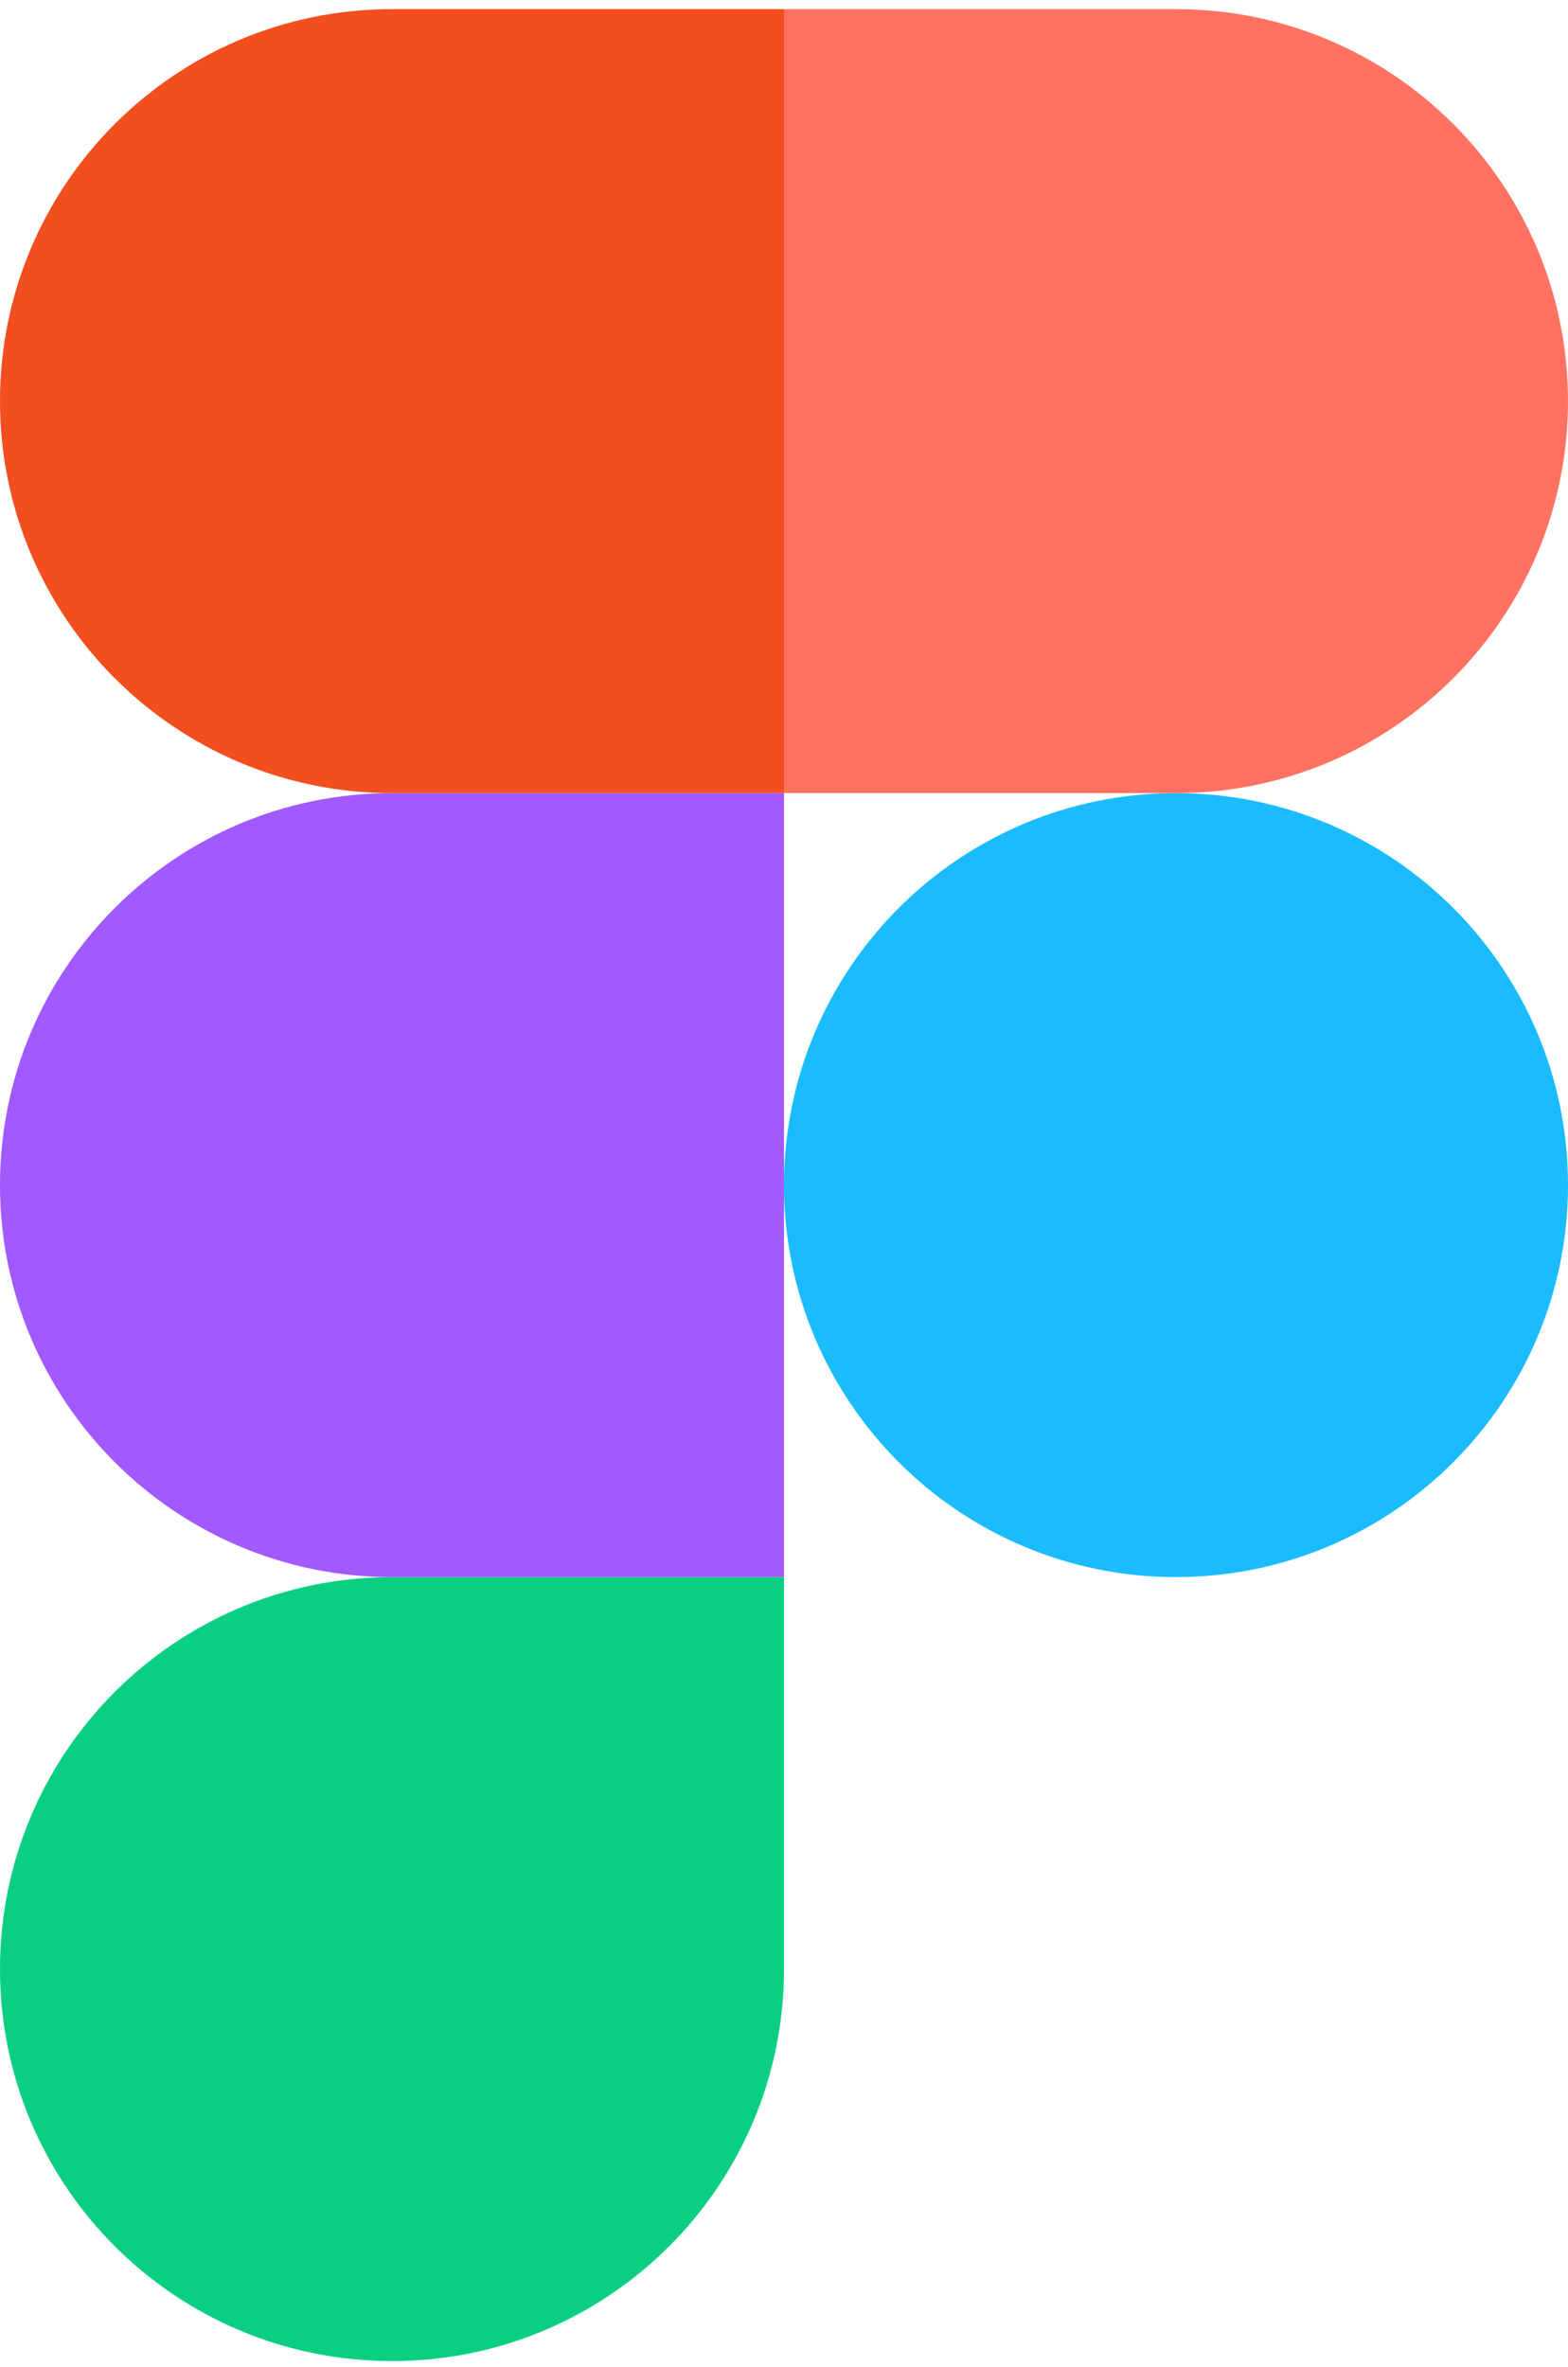
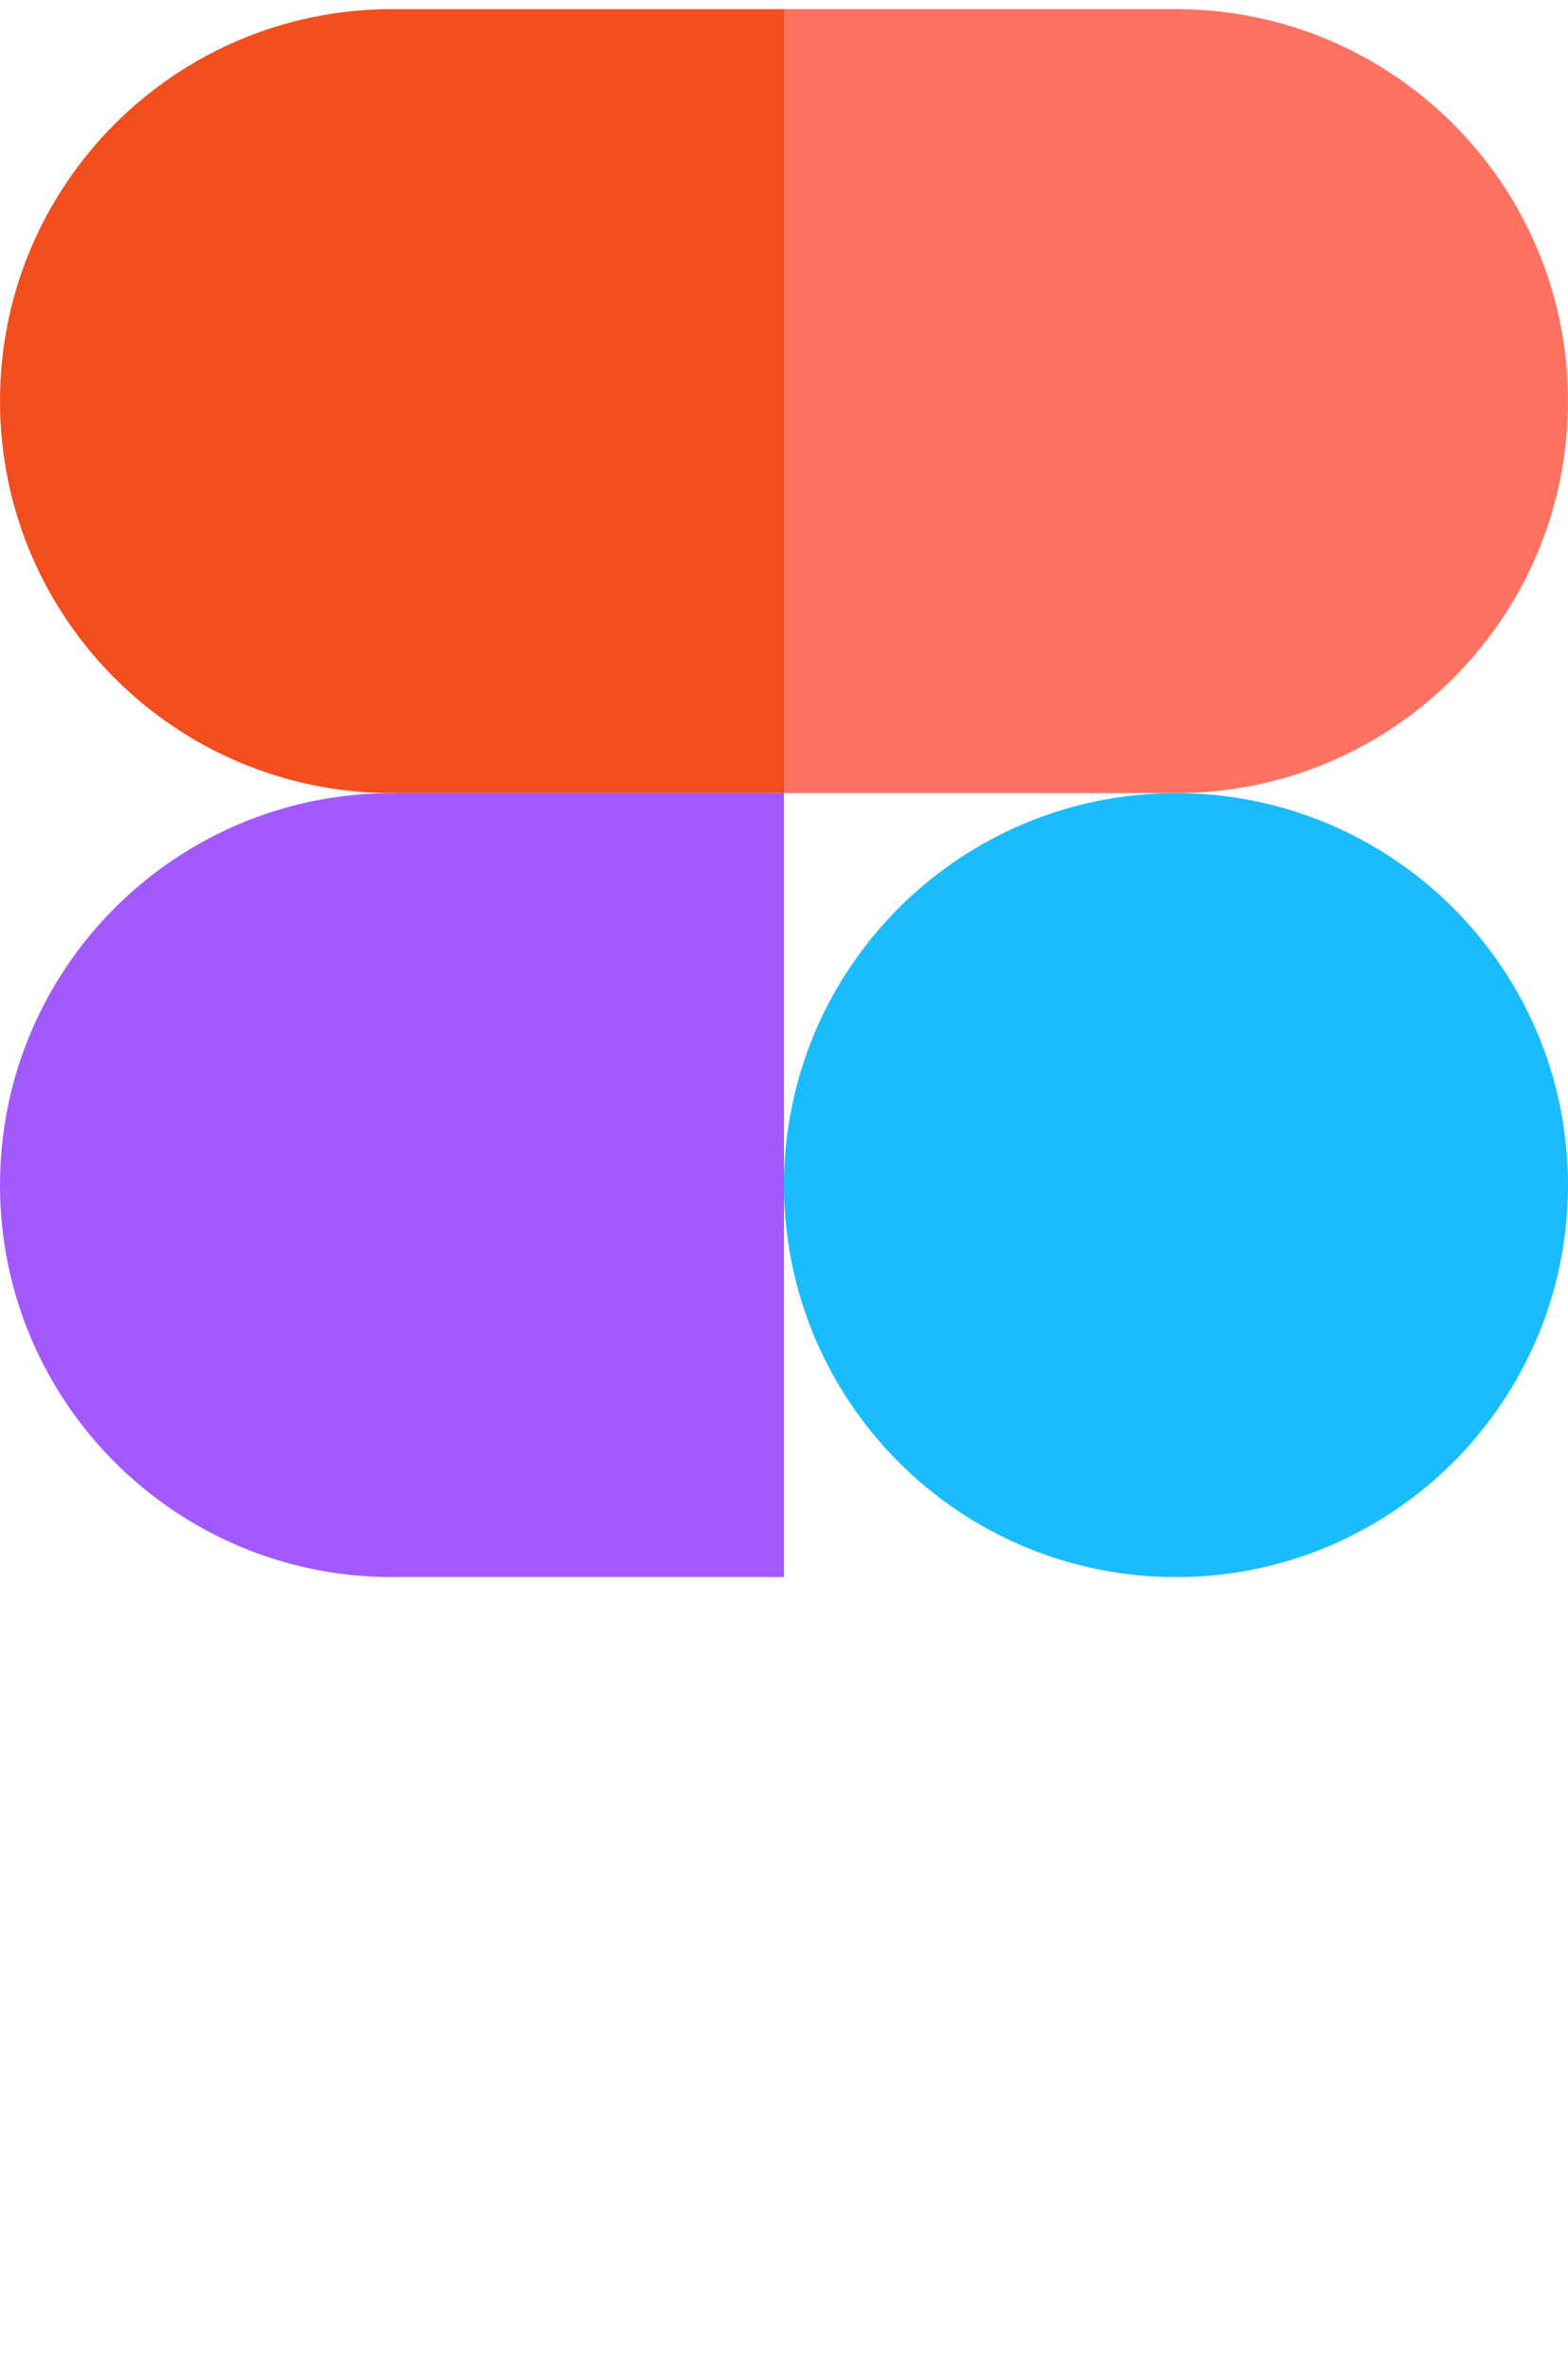
<svg xmlns="http://www.w3.org/2000/svg" width="104" height="157" viewBox="0 0 104 157" fill="none">
  <path d="M52 78.606C52 64.246 63.641 52.606 78 52.606C92.359 52.606 104 64.246 104 78.606C104 92.965 92.359 104.606 78 104.606C63.641 104.606 52 92.965 52 78.606Z" fill="#1ABCFE" />
-   <path d="M0 130.606C0 116.246 11.641 104.606 26 104.606H52V130.606C52 144.965 40.359 156.606 26 156.606C11.641 156.606 0 144.965 0 130.606Z" fill="#0ACF83" />
  <path d="M52 0.606V52.606H78C92.359 52.606 104 40.965 104 26.606C104 12.246 92.359 0.606 78 0.606L52 0.606Z" fill="#FF7262" />
  <path d="M0 26.606C0 40.965 11.641 52.606 26 52.606L52 52.606L52 0.606L26 0.606C11.641 0.606 0 12.246 0 26.606Z" fill="#F24E1E" />
  <path d="M0 78.606C0 92.965 11.641 104.606 26 104.606H52L52 52.606L26 52.606C11.641 52.606 0 64.246 0 78.606Z" fill="#A259FF" />
</svg>